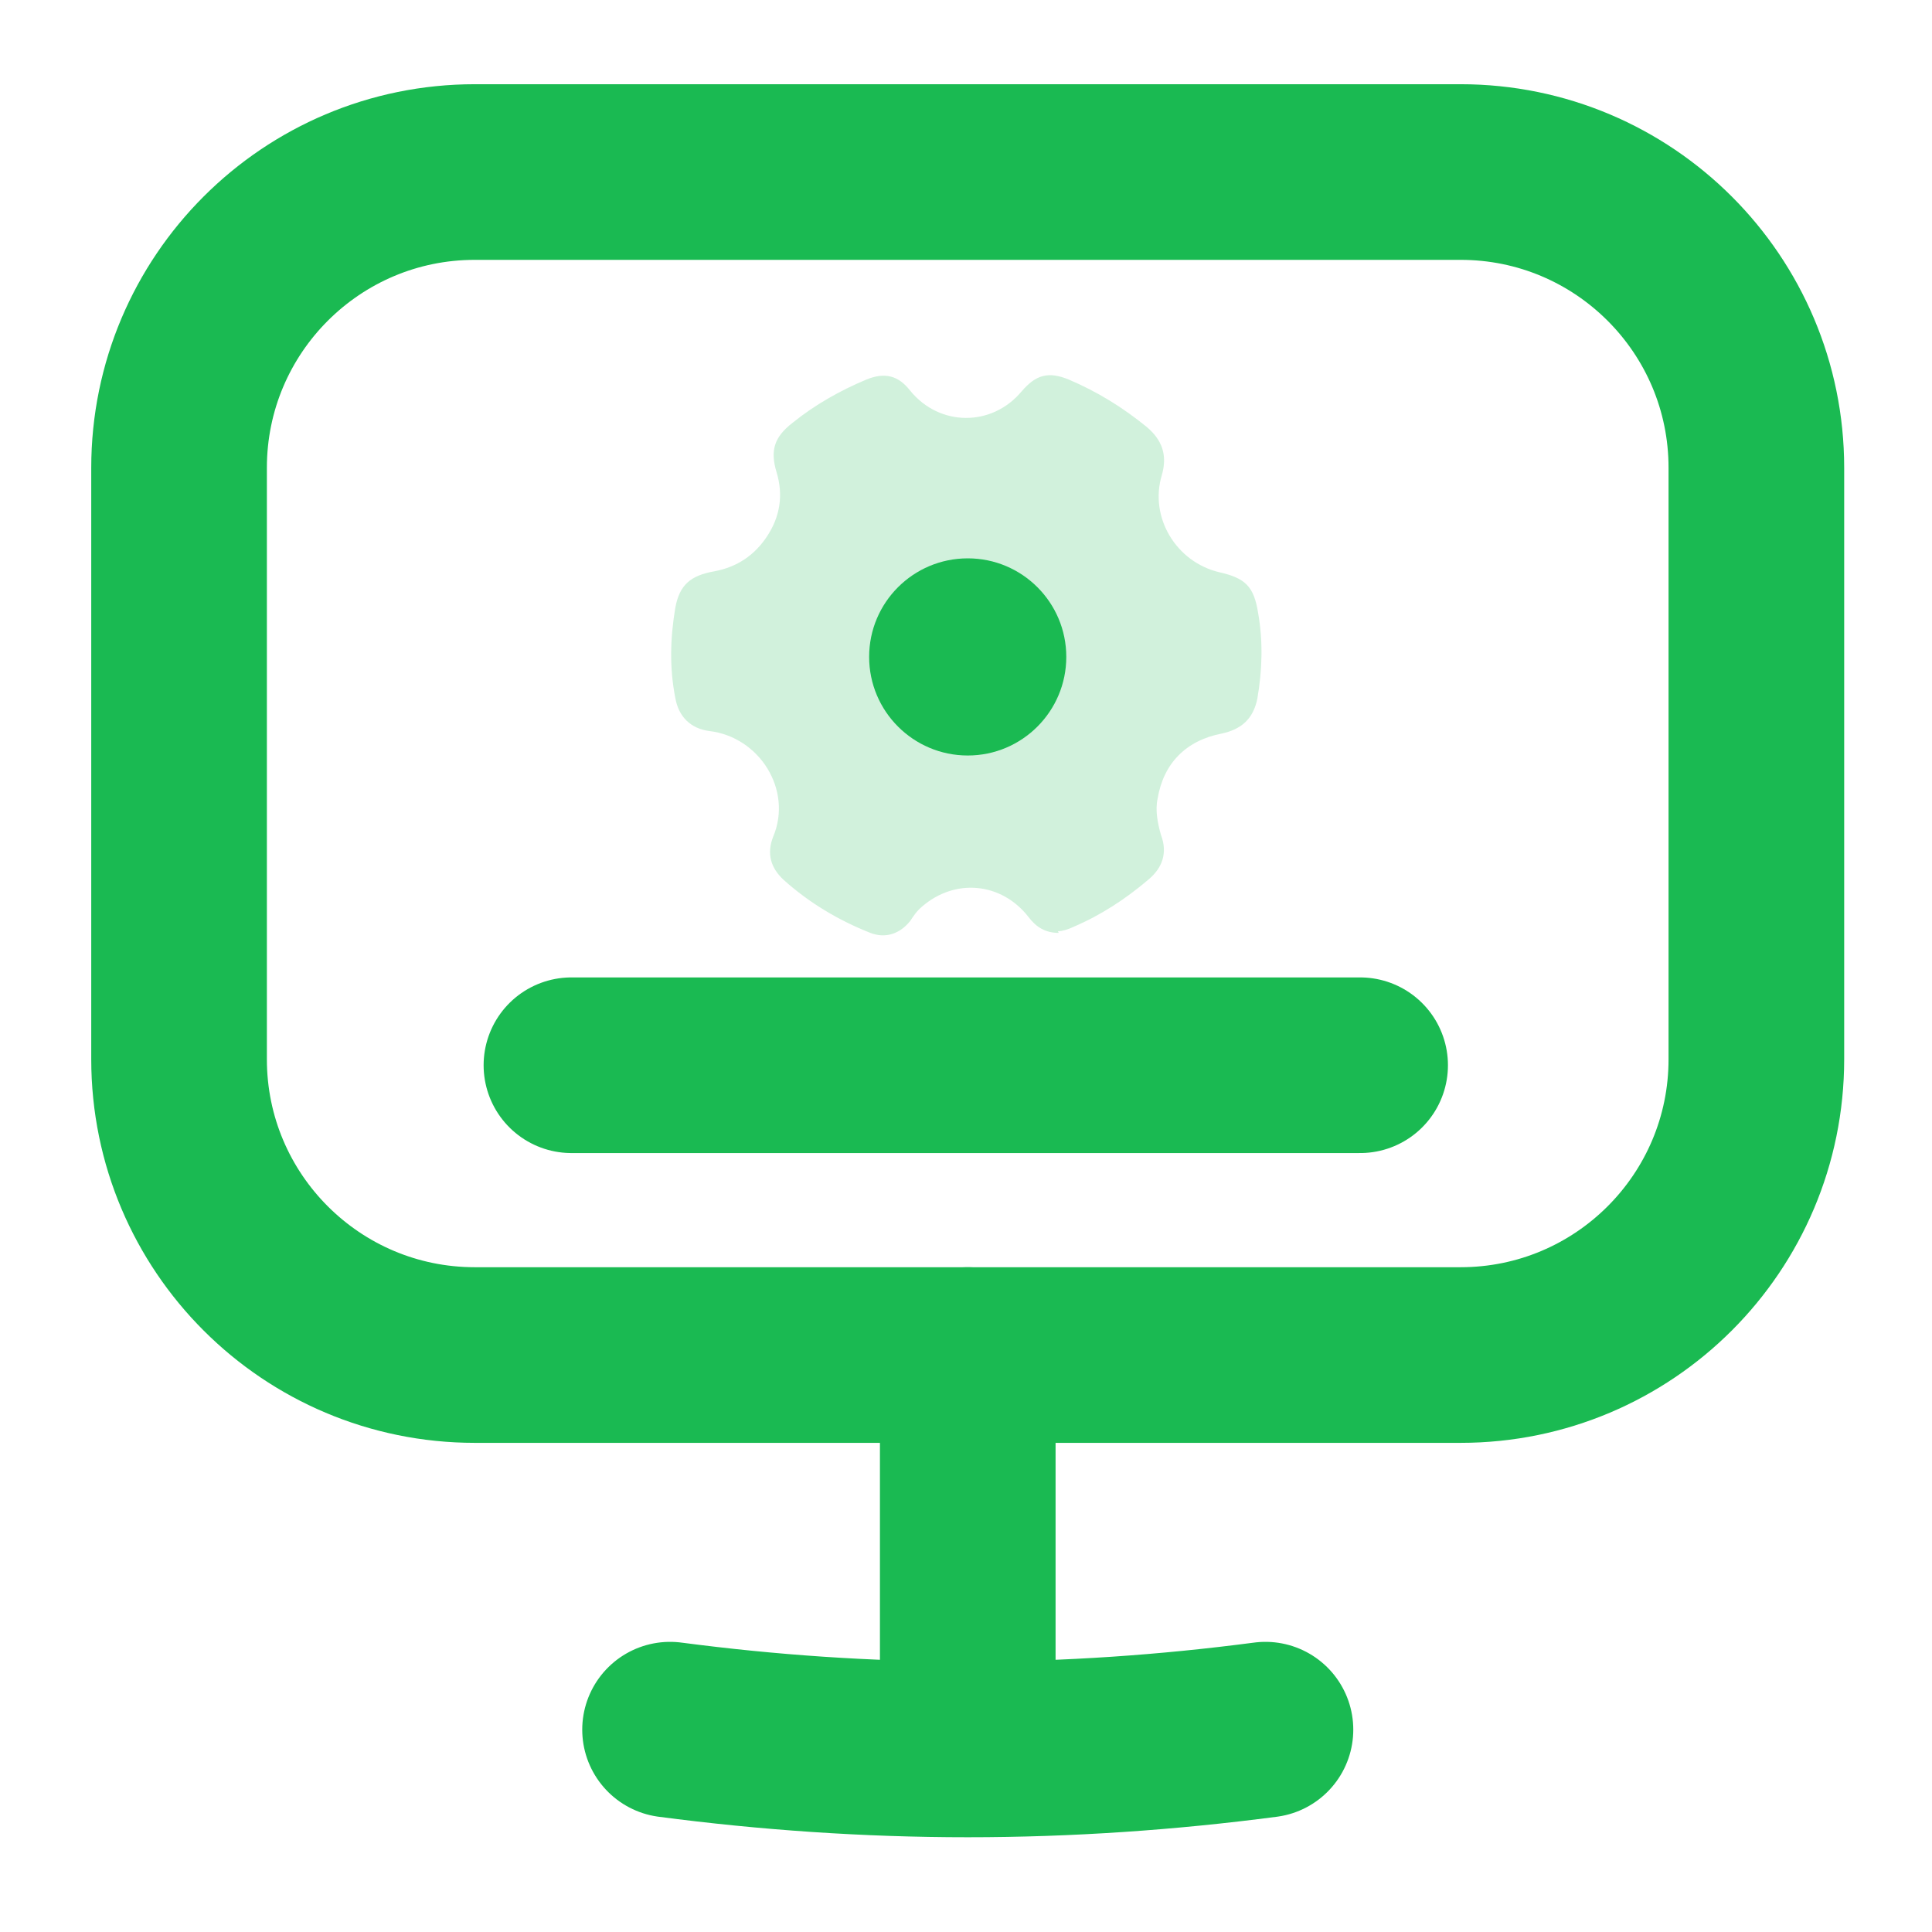
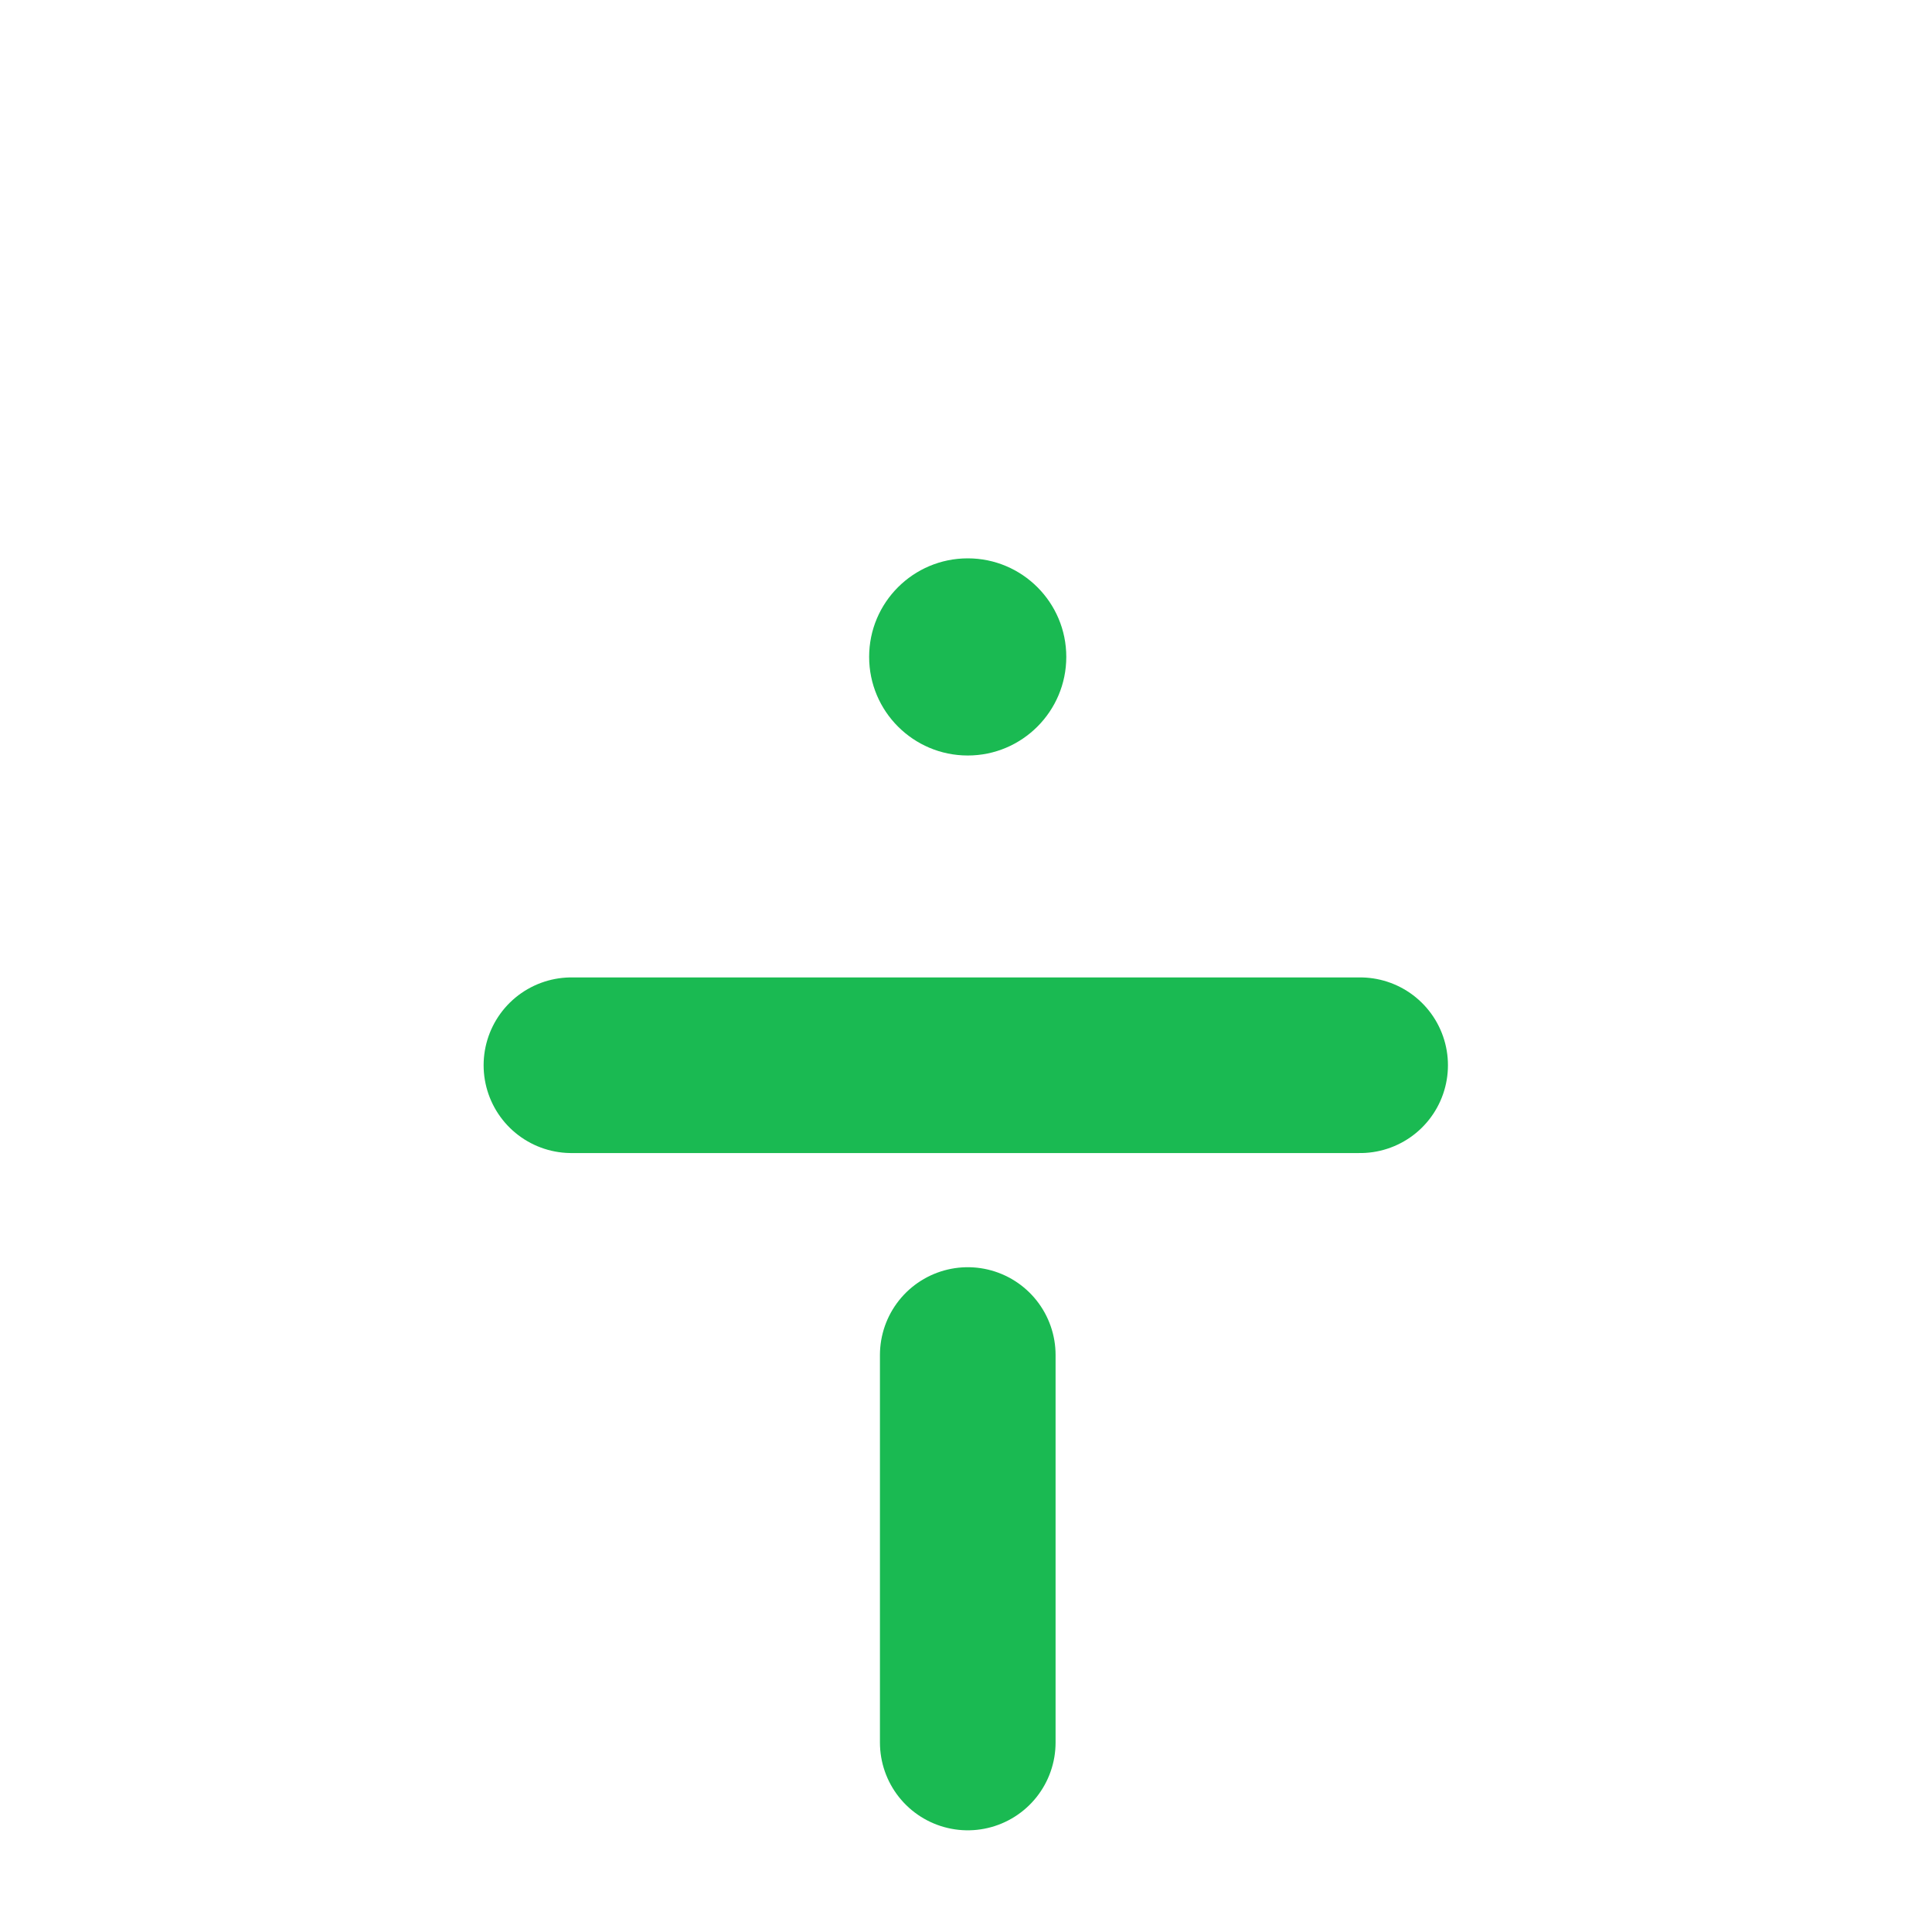
<svg xmlns="http://www.w3.org/2000/svg" width="22" height="22" viewBox="0 0 22 22" fill="none">
-   <path d="M16.632 1.959H5.407C3.547 1.959 2.039 3.467 2.039 5.327V12.062C2.039 13.922 3.547 15.43 5.407 15.43H16.632C18.492 15.43 20 13.922 20 12.062V5.327C20 3.467 18.492 1.959 16.632 1.959Z" stroke="#1ABA52" stroke-width="2" stroke-linecap="round" stroke-linejoin="round" />
  <path d="M11.02 15.43V19.842" stroke="#1ABA52" stroke-width="2" stroke-linecap="round" stroke-linejoin="round" />
  <path d="M6.507 12.13H15.488" stroke="#1ABA52" stroke-width="2" stroke-linecap="round" stroke-linejoin="round" />
-   <path d="M14.41 19.696C13.299 19.842 12.165 19.921 11.02 19.921C9.875 19.921 8.741 19.842 7.63 19.696" stroke="#1ABA52" stroke-width="2" stroke-linecap="round" stroke-linejoin="round" />
  <g opacity="0.2">
-     <path d="M12.056 10.623C11.902 10.623 11.797 10.556 11.71 10.44C11.402 10.046 10.873 9.998 10.498 10.325C10.44 10.373 10.402 10.431 10.364 10.488C10.248 10.633 10.085 10.69 9.911 10.623C9.546 10.479 9.209 10.277 8.921 10.017C8.776 9.882 8.728 9.719 8.805 9.526C9.027 8.997 8.651 8.391 8.074 8.324C7.863 8.295 7.728 8.161 7.69 7.949C7.622 7.603 7.632 7.266 7.69 6.92C7.738 6.66 7.863 6.554 8.132 6.506C8.392 6.458 8.594 6.323 8.738 6.102C8.882 5.881 8.921 5.64 8.844 5.381C8.767 5.131 8.815 4.977 9.027 4.813C9.277 4.611 9.565 4.448 9.863 4.323C10.075 4.236 10.229 4.275 10.364 4.448C10.7 4.861 11.296 4.861 11.633 4.457C11.797 4.265 11.941 4.227 12.172 4.323C12.489 4.457 12.787 4.64 13.057 4.861C13.23 5.006 13.297 5.179 13.23 5.41C13.085 5.891 13.393 6.4 13.884 6.516C14.182 6.583 14.278 6.679 14.326 6.977C14.384 7.304 14.374 7.631 14.317 7.959C14.269 8.189 14.134 8.305 13.913 8.353C13.509 8.43 13.249 8.69 13.182 9.094C13.153 9.228 13.182 9.372 13.22 9.507C13.297 9.709 13.239 9.882 13.076 10.017C12.816 10.238 12.537 10.421 12.22 10.556C12.162 10.584 12.095 10.604 12.047 10.604L12.056 10.623Z" fill="#1ABA52" />
-   </g>
+     </g>
  <path d="M11.02 8.603C11.639 8.603 12.142 8.1 12.142 7.48C12.142 6.86 11.639 6.358 11.02 6.358C10.4 6.358 9.897 6.86 9.897 7.48C9.897 8.1 10.4 8.603 11.02 8.603Z" fill="#1ABA52" />
</svg>